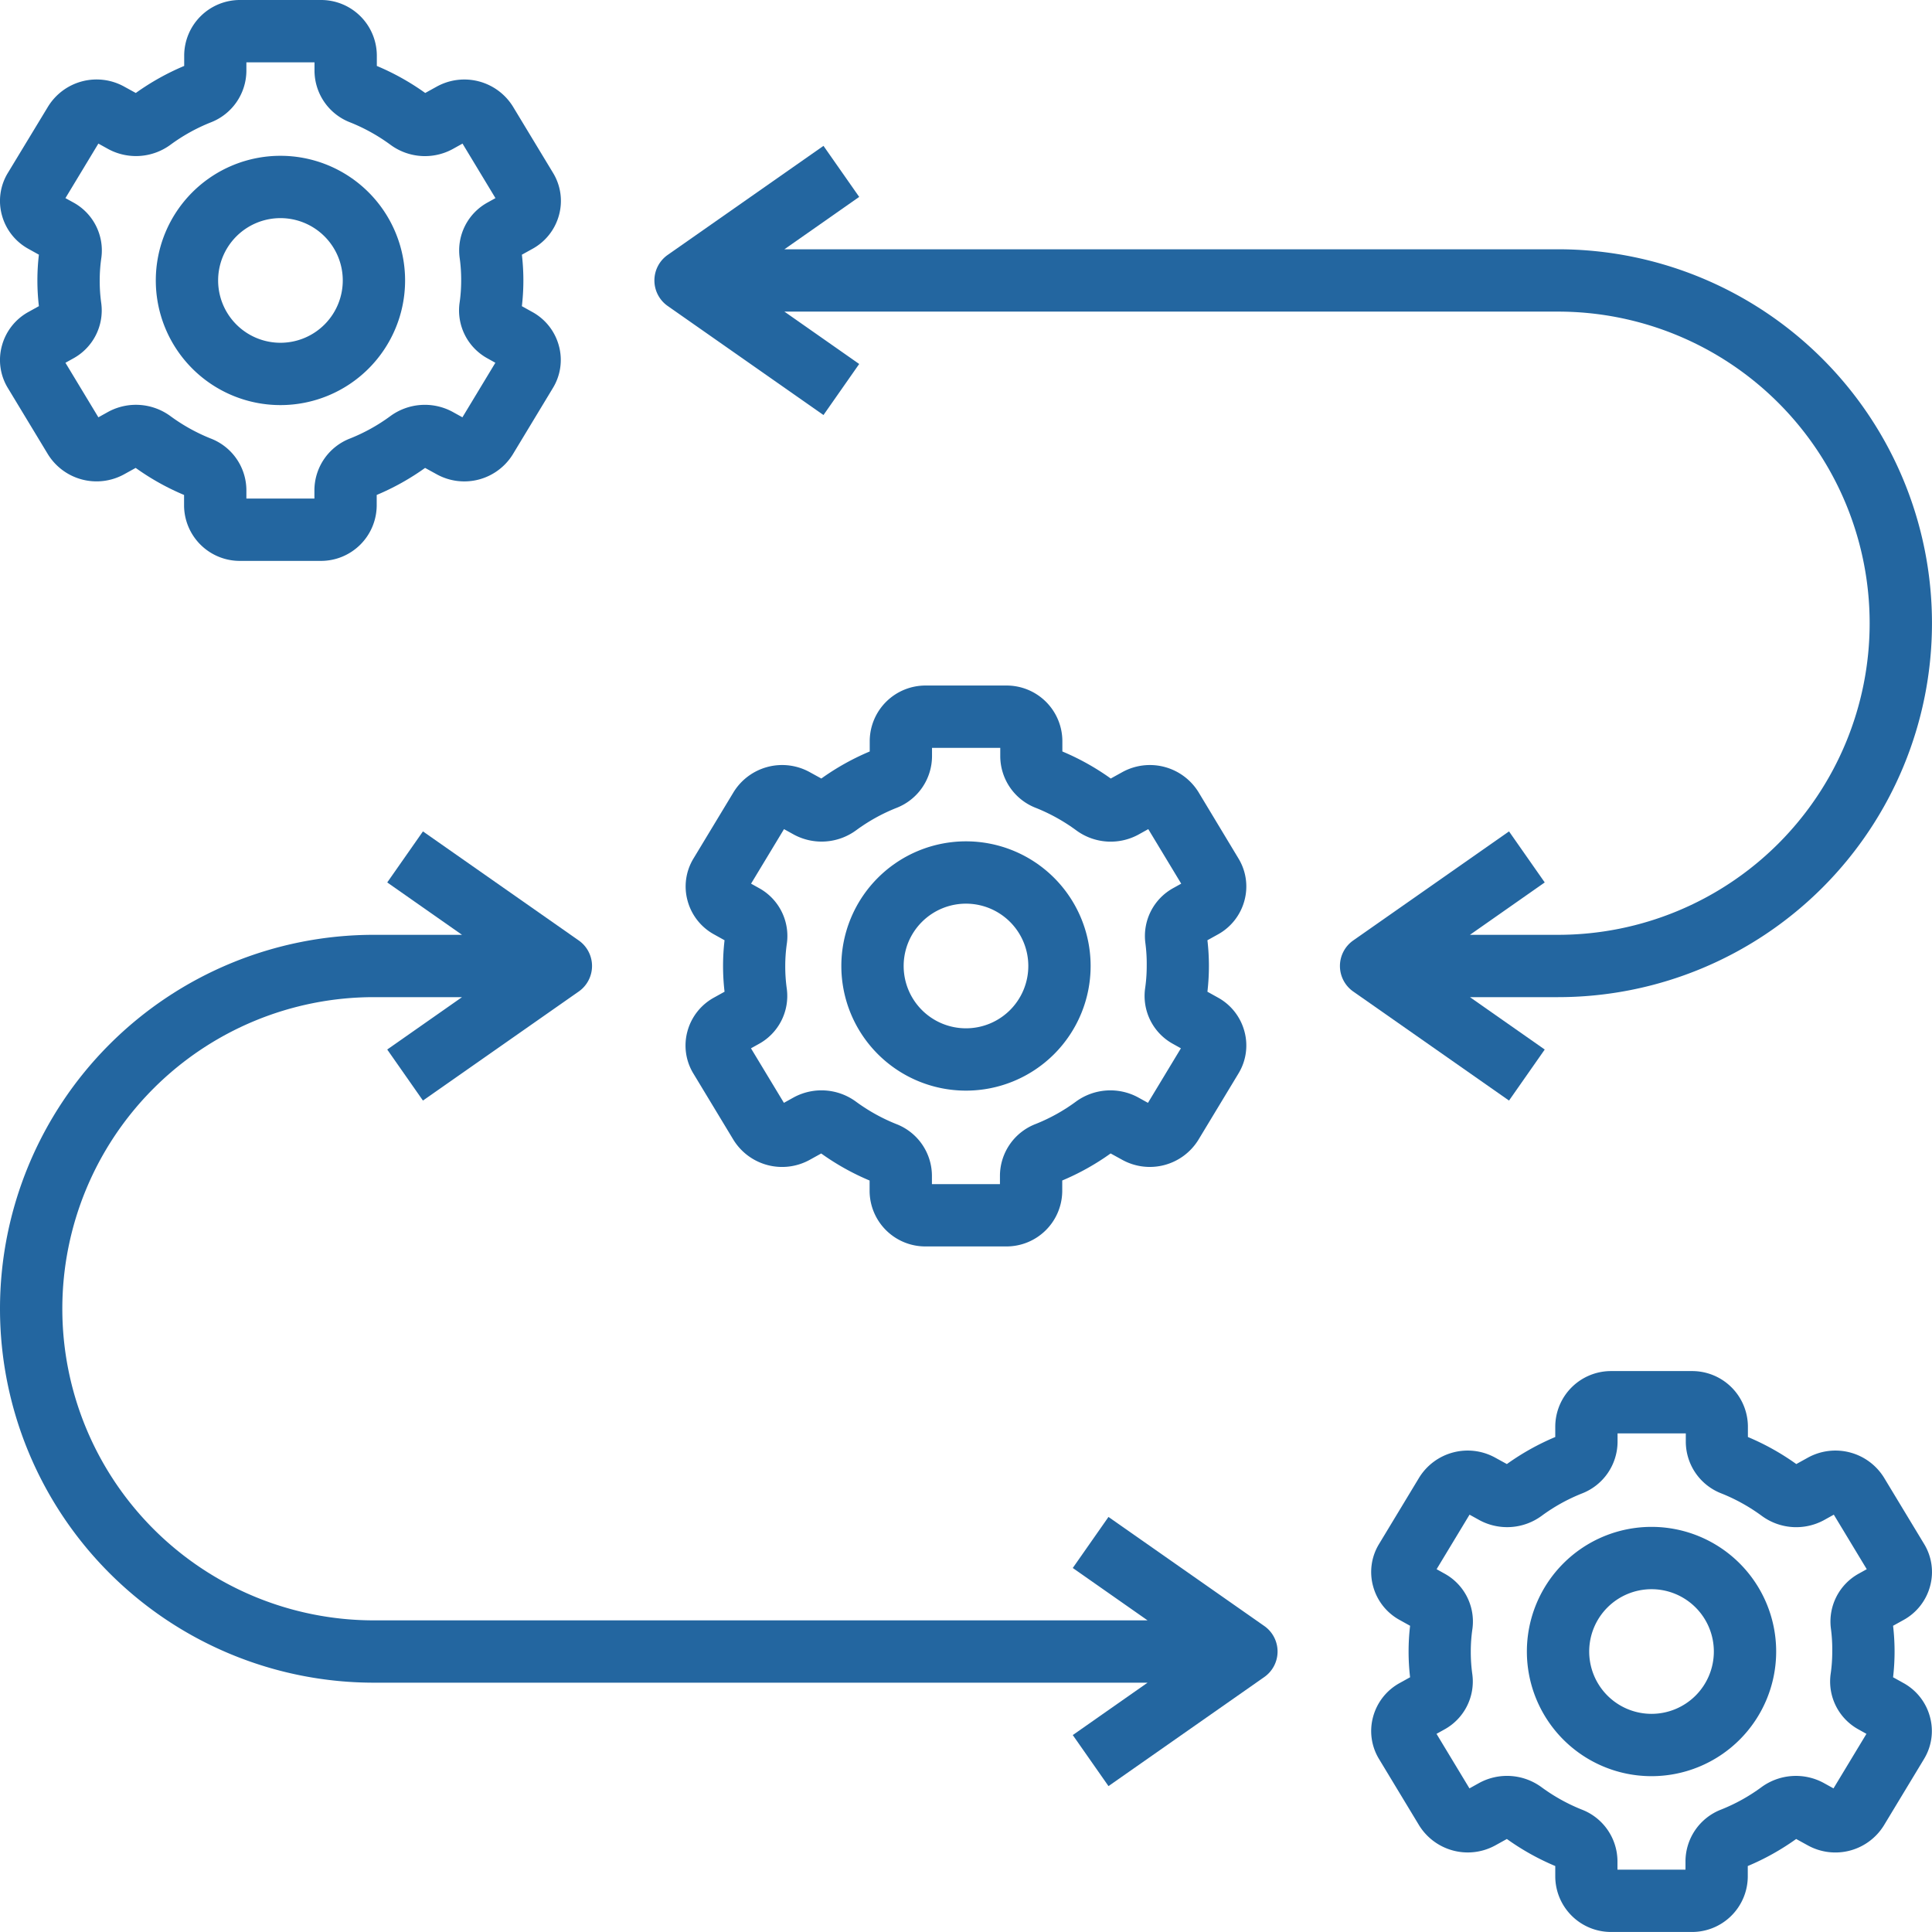
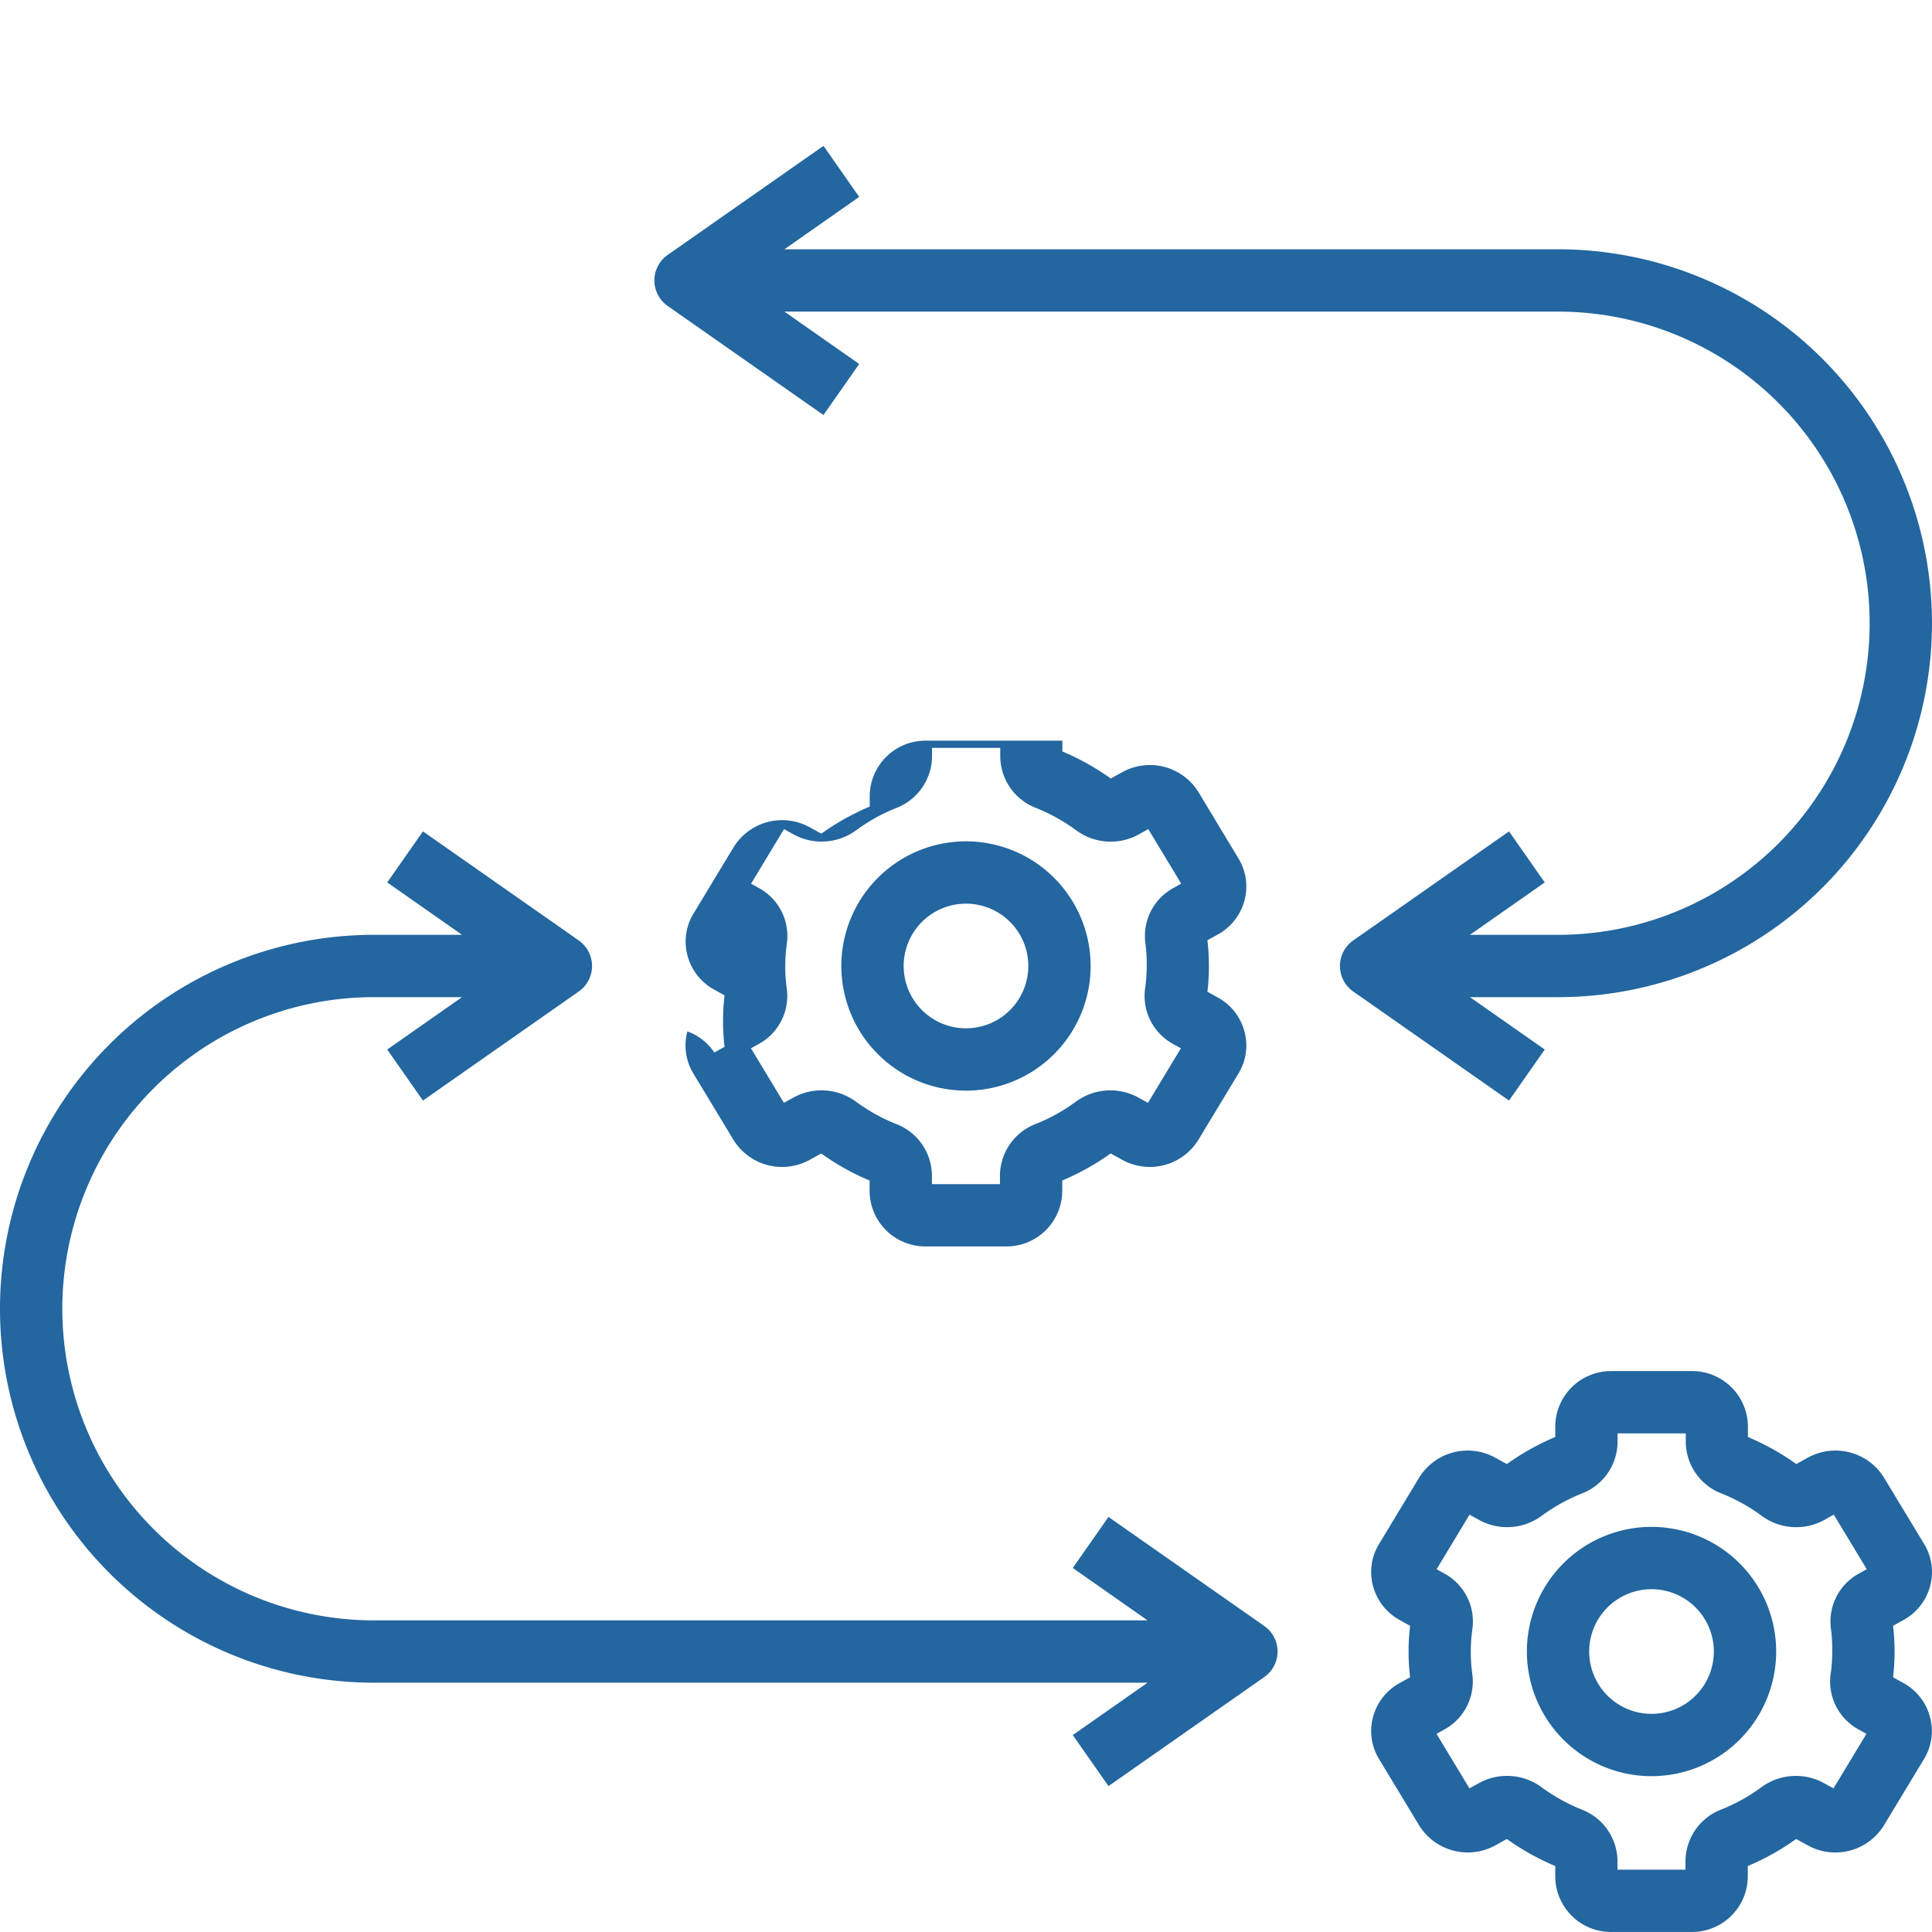
<svg xmlns="http://www.w3.org/2000/svg" width="62.001" height="62" viewBox="0 0 62.001 62">
  <g id="Group_86" data-name="Group 86" transform="translate(-1 -1)">
-     <path id="Path_16" data-name="Path 16" d="M1.06,12.1a1.727,1.727,0,0,0,.192,1.352l1.288,2.13a1.836,1.836,0,0,0,2.438.642l.376-.208a7.925,7.925,0,0,0,1.553.868v.347A1.789,1.789,0,0,0,8.711,19h2.578a1.789,1.789,0,0,0,1.8-1.769v-.347a7.947,7.947,0,0,0,1.553-.868l.375.206a1.83,1.83,0,0,0,2.438-.638l1.29-2.135a1.725,1.725,0,0,0,.191-1.35,1.754,1.754,0,0,0-.859-1.09l-.329-.183a7.131,7.131,0,0,0,0-1.652l.328-.182A1.757,1.757,0,0,0,18.94,7.9a1.727,1.727,0,0,0-.192-1.352L17.46,4.418a1.835,1.835,0,0,0-2.438-.642l-.376.208a7.925,7.925,0,0,0-1.553-.868V2.769A1.789,1.789,0,0,0,11.289,1H8.711a1.789,1.789,0,0,0-1.8,1.769v.347a7.947,7.947,0,0,0-1.553.868l-.375-.206a1.829,1.829,0,0,0-2.438.638L1.251,6.551A1.725,1.725,0,0,0,1.06,7.9a1.754,1.754,0,0,0,.859,1.09l.329.183a7.131,7.131,0,0,0,0,1.652l-.328.182A1.757,1.757,0,0,0,1.06,12.1ZM4.2,10a5.019,5.019,0,0,1,.054-.738,1.754,1.754,0,0,0-.9-1.764L3.1,7.358l1.057-1.75.327.181a1.872,1.872,0,0,0,1.989-.145,5.791,5.791,0,0,1,1.283-.713A1.787,1.787,0,0,0,8.907,3.283V3h2.186v.283A1.785,1.785,0,0,0,12.244,4.93a5.857,5.857,0,0,1,1.285.715,1.864,1.864,0,0,0,1.99.143l.324-.18L16.9,7.358l-.25.139a1.755,1.755,0,0,0-.9,1.768A5.087,5.087,0,0,1,15.8,10a5.019,5.019,0,0,1-.054.738,1.754,1.754,0,0,0,.9,1.764l.251.14-1.057,1.75-.327-.181a1.872,1.872,0,0,0-1.989.145,5.791,5.791,0,0,1-1.283.713,1.787,1.787,0,0,0-1.151,1.648V17H8.907v-.283A1.785,1.785,0,0,0,7.756,15.07a5.857,5.857,0,0,1-1.285-.715,1.87,1.87,0,0,0-1.99-.143l-.324.18L3.1,12.642l.25-.139a1.755,1.755,0,0,0,.9-1.768A5.087,5.087,0,0,1,4.2,10Z" fill="#2366a0" />
-     <path id="Path_17" data-name="Path 17" d="M10,14a4,4,0,1,0-4-4,4,4,0,0,0,4,4Zm0-6a2,2,0,1,1-2,2A2,2,0,0,1,10,8Z" fill="#2366a0" />
-     <path id="Path_18" data-name="Path 18" d="M23.06,34.1a1.727,1.727,0,0,0,.192,1.352l1.288,2.131a1.835,1.835,0,0,0,2.438.642l.376-.208a7.925,7.925,0,0,0,1.553.868v.347A1.789,1.789,0,0,0,30.711,41h2.578a1.789,1.789,0,0,0,1.8-1.769v-.347a7.947,7.947,0,0,0,1.553-.868l.375.206a1.831,1.831,0,0,0,2.438-.638l1.29-2.135a1.725,1.725,0,0,0,.191-1.35,1.754,1.754,0,0,0-.859-1.09l-.329-.183a7.131,7.131,0,0,0,0-1.652l.328-.182a1.757,1.757,0,0,0,.86-1.091,1.727,1.727,0,0,0-.192-1.352L39.46,26.418a1.834,1.834,0,0,0-2.438-.642l-.376.208a7.925,7.925,0,0,0-1.553-.868v-.347A1.789,1.789,0,0,0,33.289,23H30.711a1.789,1.789,0,0,0-1.8,1.769v.347a7.947,7.947,0,0,0-1.553.868l-.375-.206a1.831,1.831,0,0,0-2.438.638l-1.29,2.135a1.725,1.725,0,0,0-.191,1.35,1.754,1.754,0,0,0,.859,1.09l.329.183a7.131,7.131,0,0,0,0,1.652l-.328.182A1.757,1.757,0,0,0,23.06,34.1ZM26.2,32a5.019,5.019,0,0,1,.054-.738,1.754,1.754,0,0,0-.9-1.764l-.251-.14,1.057-1.75.327.181a1.874,1.874,0,0,0,1.989-.145,5.791,5.791,0,0,1,1.283-.713,1.787,1.787,0,0,0,1.151-1.648V25H33.1v.283a1.785,1.785,0,0,0,1.151,1.647,5.857,5.857,0,0,1,1.285.715,1.864,1.864,0,0,0,1.99.143l.324-.18,1.057,1.75-.25.139a1.755,1.755,0,0,0-.9,1.768A5.087,5.087,0,0,1,37.8,32a5.019,5.019,0,0,1-.054.738,1.754,1.754,0,0,0,.9,1.764l.251.14-1.057,1.75-.327-.181a1.872,1.872,0,0,0-1.989.145,5.791,5.791,0,0,1-1.283.713,1.787,1.787,0,0,0-1.151,1.648V39H30.907v-.283a1.785,1.785,0,0,0-1.151-1.647,5.857,5.857,0,0,1-1.285-.715,1.87,1.87,0,0,0-1.99-.143l-.324.18L25.1,34.642l.25-.139a1.755,1.755,0,0,0,.9-1.768A5.087,5.087,0,0,1,26.2,32Z" fill="#2366a0" />
+     <path id="Path_18" data-name="Path 18" d="M23.06,34.1a1.727,1.727,0,0,0,.192,1.352l1.288,2.131a1.835,1.835,0,0,0,2.438.642l.376-.208a7.925,7.925,0,0,0,1.553.868v.347A1.789,1.789,0,0,0,30.711,41h2.578a1.789,1.789,0,0,0,1.8-1.769v-.347a7.947,7.947,0,0,0,1.553-.868l.375.206a1.831,1.831,0,0,0,2.438-.638l1.29-2.135a1.725,1.725,0,0,0,.191-1.35,1.754,1.754,0,0,0-.859-1.09l-.329-.183a7.131,7.131,0,0,0,0-1.652l.328-.182a1.757,1.757,0,0,0,.86-1.091,1.727,1.727,0,0,0-.192-1.352L39.46,26.418a1.834,1.834,0,0,0-2.438-.642l-.376.208a7.925,7.925,0,0,0-1.553-.868v-.347H30.711a1.789,1.789,0,0,0-1.8,1.769v.347a7.947,7.947,0,0,0-1.553.868l-.375-.206a1.831,1.831,0,0,0-2.438.638l-1.29,2.135a1.725,1.725,0,0,0-.191,1.35,1.754,1.754,0,0,0,.859,1.09l.329.183a7.131,7.131,0,0,0,0,1.652l-.328.182A1.757,1.757,0,0,0,23.06,34.1ZM26.2,32a5.019,5.019,0,0,1,.054-.738,1.754,1.754,0,0,0-.9-1.764l-.251-.14,1.057-1.75.327.181a1.874,1.874,0,0,0,1.989-.145,5.791,5.791,0,0,1,1.283-.713,1.787,1.787,0,0,0,1.151-1.648V25H33.1v.283a1.785,1.785,0,0,0,1.151,1.647,5.857,5.857,0,0,1,1.285.715,1.864,1.864,0,0,0,1.99.143l.324-.18,1.057,1.75-.25.139a1.755,1.755,0,0,0-.9,1.768A5.087,5.087,0,0,1,37.8,32a5.019,5.019,0,0,1-.054.738,1.754,1.754,0,0,0,.9,1.764l.251.14-1.057,1.75-.327-.181a1.872,1.872,0,0,0-1.989.145,5.791,5.791,0,0,1-1.283.713,1.787,1.787,0,0,0-1.151,1.648V39H30.907v-.283a1.785,1.785,0,0,0-1.151-1.647,5.857,5.857,0,0,1-1.285-.715,1.87,1.87,0,0,0-1.99-.143l-.324.18L25.1,34.642l.25-.139a1.755,1.755,0,0,0,.9-1.768A5.087,5.087,0,0,1,26.2,32Z" fill="#2366a0" />
    <path id="Path_19" data-name="Path 19" d="M32,36a4,4,0,1,0-4-4A4,4,0,0,0,32,36Zm0-6a2,2,0,1,1-2,2A2,2,0,0,1,32,30Z" fill="#2366a0" />
    <path id="Path_20" data-name="Path 20" d="M62.081,55.009l-.329-.183a7.131,7.131,0,0,0,0-1.652l.328-.182a1.757,1.757,0,0,0,.86-1.091,1.727,1.727,0,0,0-.192-1.352L61.46,48.418a1.833,1.833,0,0,0-2.438-.642l-.376.208a7.925,7.925,0,0,0-1.553-.868v-.347A1.789,1.789,0,0,0,55.289,45H52.711a1.789,1.789,0,0,0-1.8,1.769v.347a7.947,7.947,0,0,0-1.553.868l-.375-.206a1.83,1.83,0,0,0-2.438.638l-1.29,2.135a1.725,1.725,0,0,0-.191,1.35,1.754,1.754,0,0,0,.859,1.09l.329.183a7.131,7.131,0,0,0,0,1.652l-.328.182a1.757,1.757,0,0,0-.86,1.091,1.727,1.727,0,0,0,.192,1.352l1.288,2.131a1.836,1.836,0,0,0,2.438.642l.376-.208a7.925,7.925,0,0,0,1.553.868v.347A1.789,1.789,0,0,0,52.711,63h2.578a1.789,1.789,0,0,0,1.8-1.769v-.347a7.947,7.947,0,0,0,1.553-.868l.375.206a1.83,1.83,0,0,0,2.438-.638l1.29-2.135a1.725,1.725,0,0,0,.191-1.35,1.754,1.754,0,0,0-.855-1.09ZM59.8,54a5.019,5.019,0,0,1-.054.738,1.754,1.754,0,0,0,.9,1.764l.251.14-1.057,1.75-.327-.181a1.872,1.872,0,0,0-1.989.145,5.791,5.791,0,0,1-1.283.713,1.787,1.787,0,0,0-1.151,1.648V61H52.907v-.283a1.785,1.785,0,0,0-1.151-1.647,5.857,5.857,0,0,1-1.285-.715,1.87,1.87,0,0,0-1.99-.143l-.324.18L47.1,56.642l.25-.139a1.755,1.755,0,0,0,.9-1.768A5.087,5.087,0,0,1,48.2,54a5.019,5.019,0,0,1,.054-.738,1.754,1.754,0,0,0-.9-1.764l-.251-.14,1.057-1.75.327.181a1.87,1.87,0,0,0,1.989-.145,5.791,5.791,0,0,1,1.283-.713,1.787,1.787,0,0,0,1.151-1.648V47H55.1v.283a1.785,1.785,0,0,0,1.151,1.647,5.857,5.857,0,0,1,1.285.715,1.866,1.866,0,0,0,1.99.143l.324-.18,1.057,1.75-.25.139a1.755,1.755,0,0,0-.9,1.768A5.086,5.086,0,0,1,59.8,54Z" fill="#2366a0" />
    <path id="Path_21" data-name="Path 21" d="M54,50a4,4,0,1,0,4,4A4,4,0,0,0,54,50Zm0,6a2,2,0,1,1,2-2A2,2,0,0,1,54,56Z" fill="#2366a0" />
    <path id="Path_22" data-name="Path 22" d="M51,9H26.173l2.4-1.681L27.427,5.681l-5,3.5a1,1,0,0,0,0,1.638l5,3.5,1.146-1.638L26.173,11H51a10,10,0,0,1,0,20H48.173l2.4-1.681-1.146-1.638-5,3.5a1,1,0,0,0,0,1.638l5,3.5,1.146-1.638L48.173,33H51A12,12,0,0,0,51,9Z" fill="#2366a0" />
    <path id="Path_23" data-name="Path 23" d="M37.827,55l-2.4,1.681,1.146,1.638,5-3.5a1,1,0,0,0,0-1.638l-5-3.5-1.146,1.638L37.827,53H13a10,10,0,0,1,0-20h2.827l-2.4,1.681,1.146,1.638,5-3.5a1,1,0,0,0,0-1.638l-5-3.5-1.146,1.638L15.827,31H13a12,12,0,1,0,0,24Z" fill="#2366a0" />
  </g>
</svg>